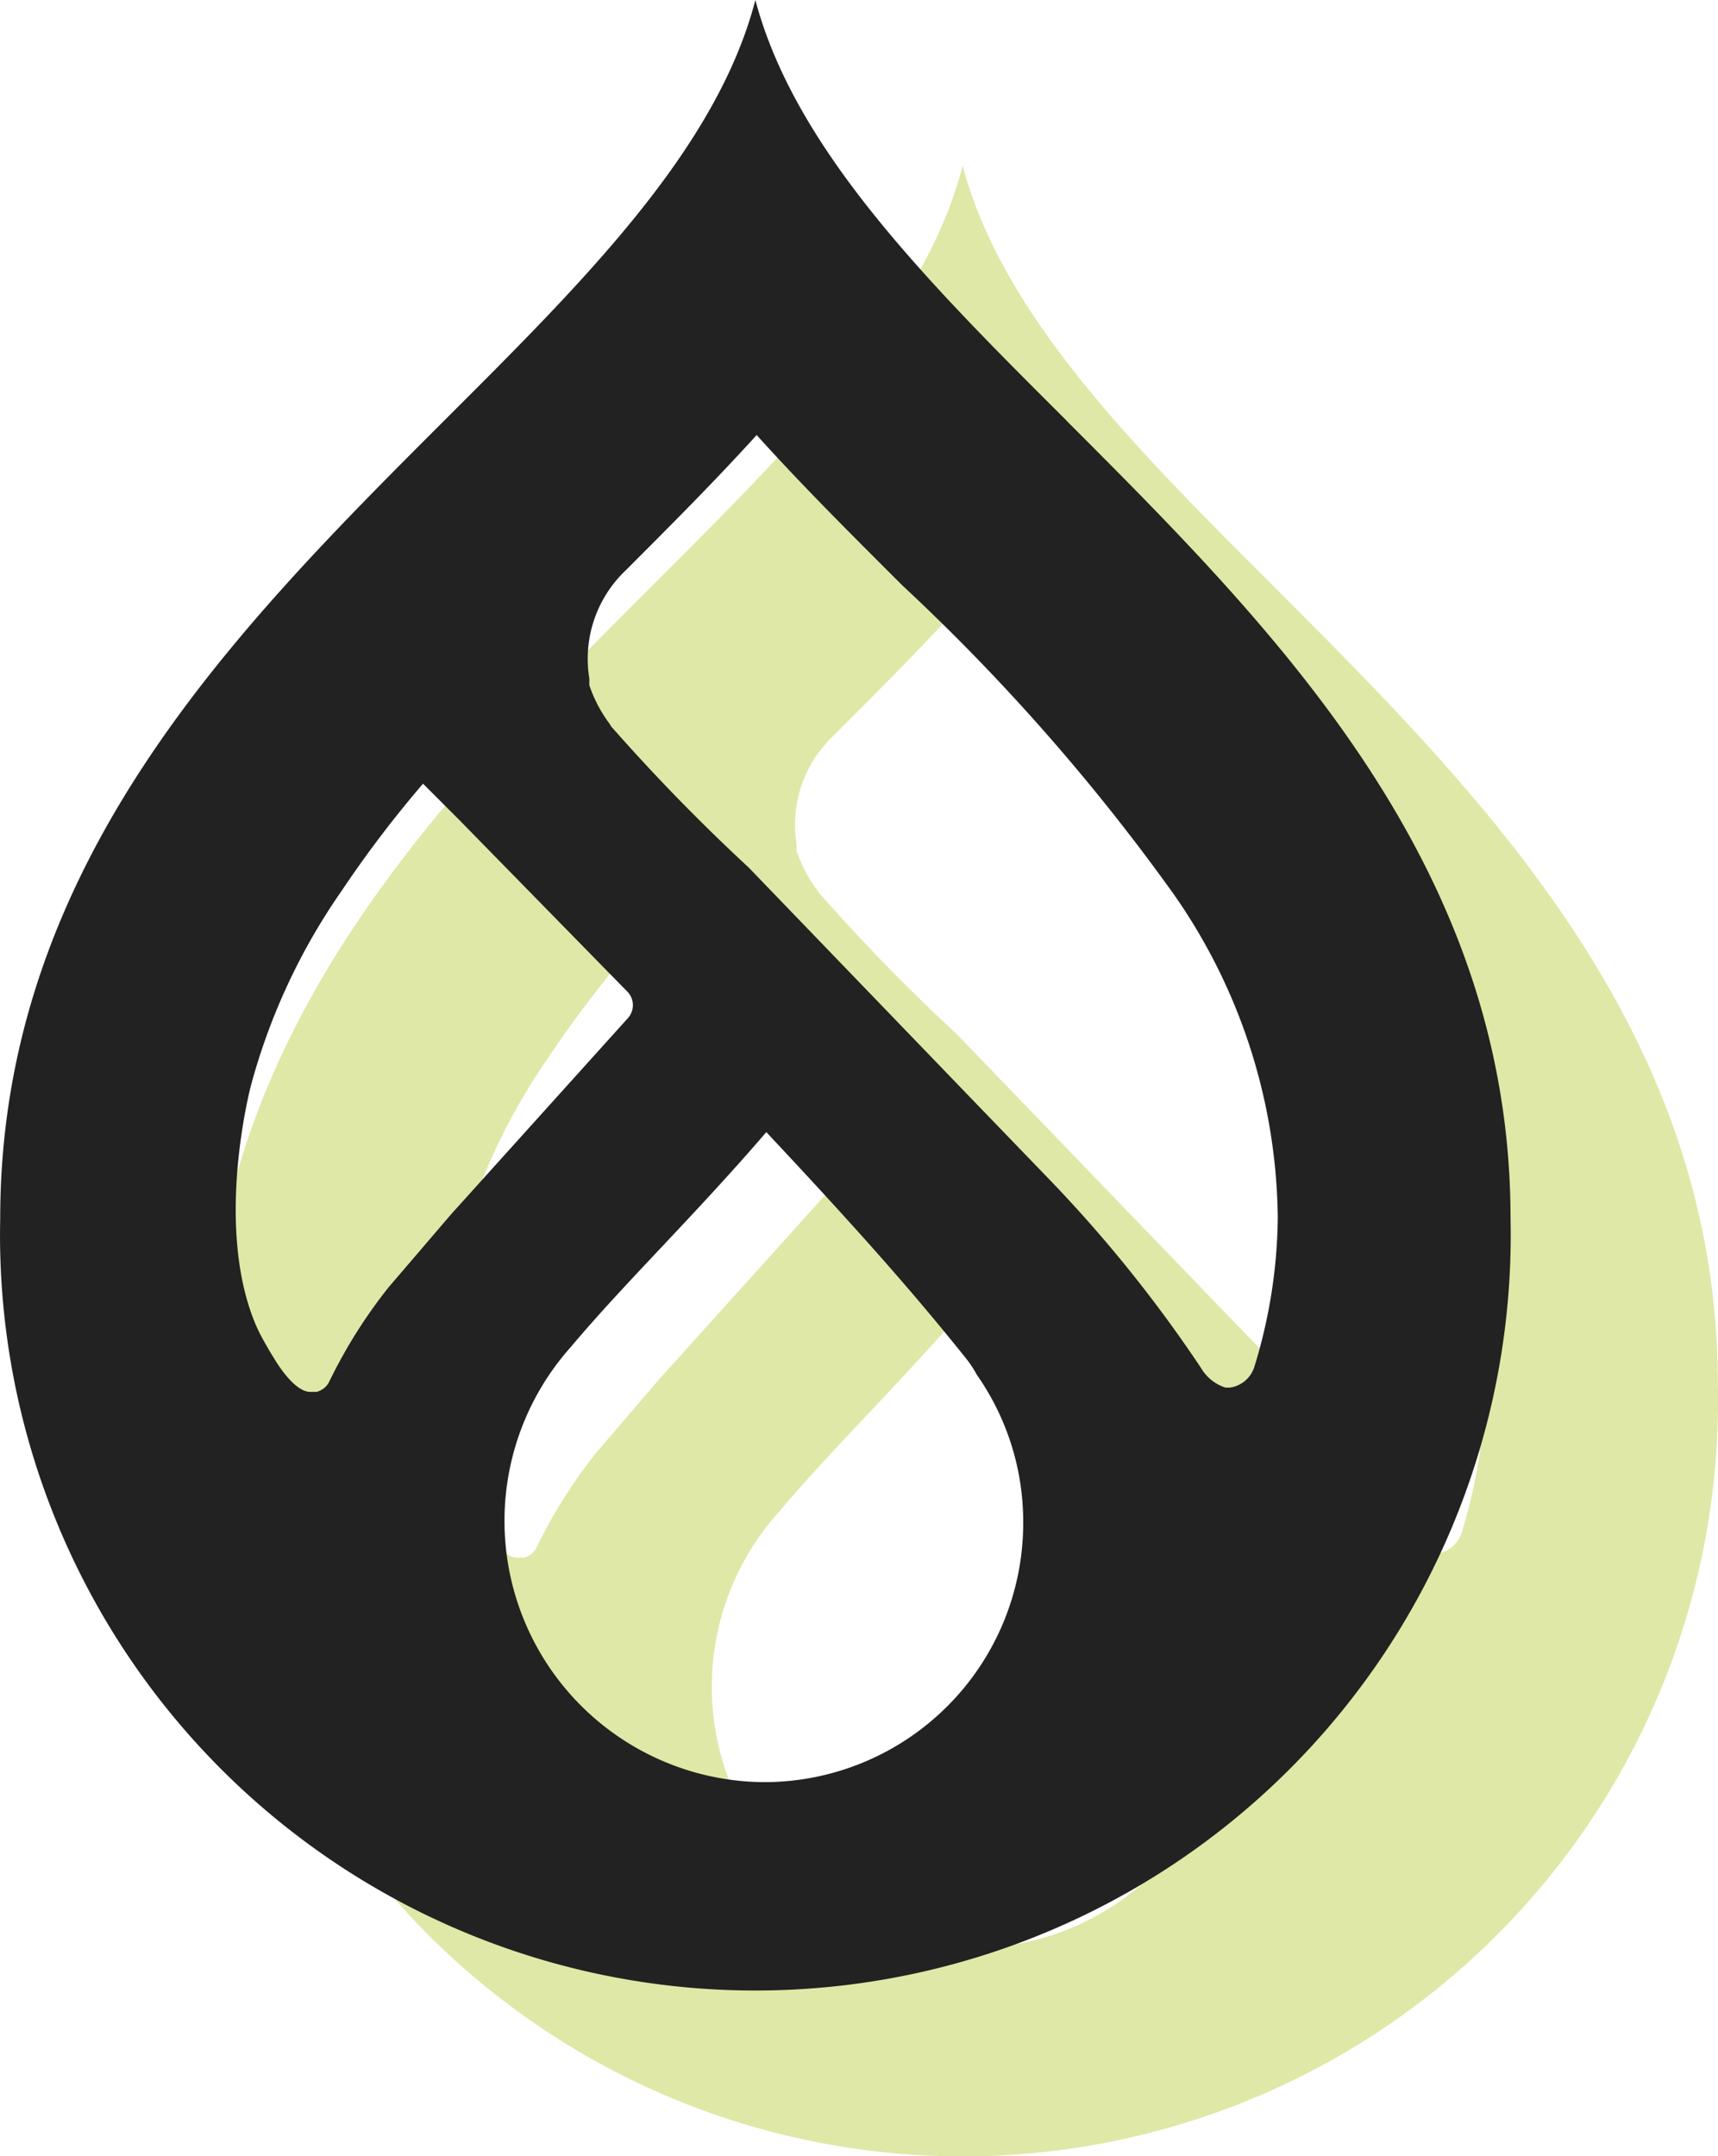
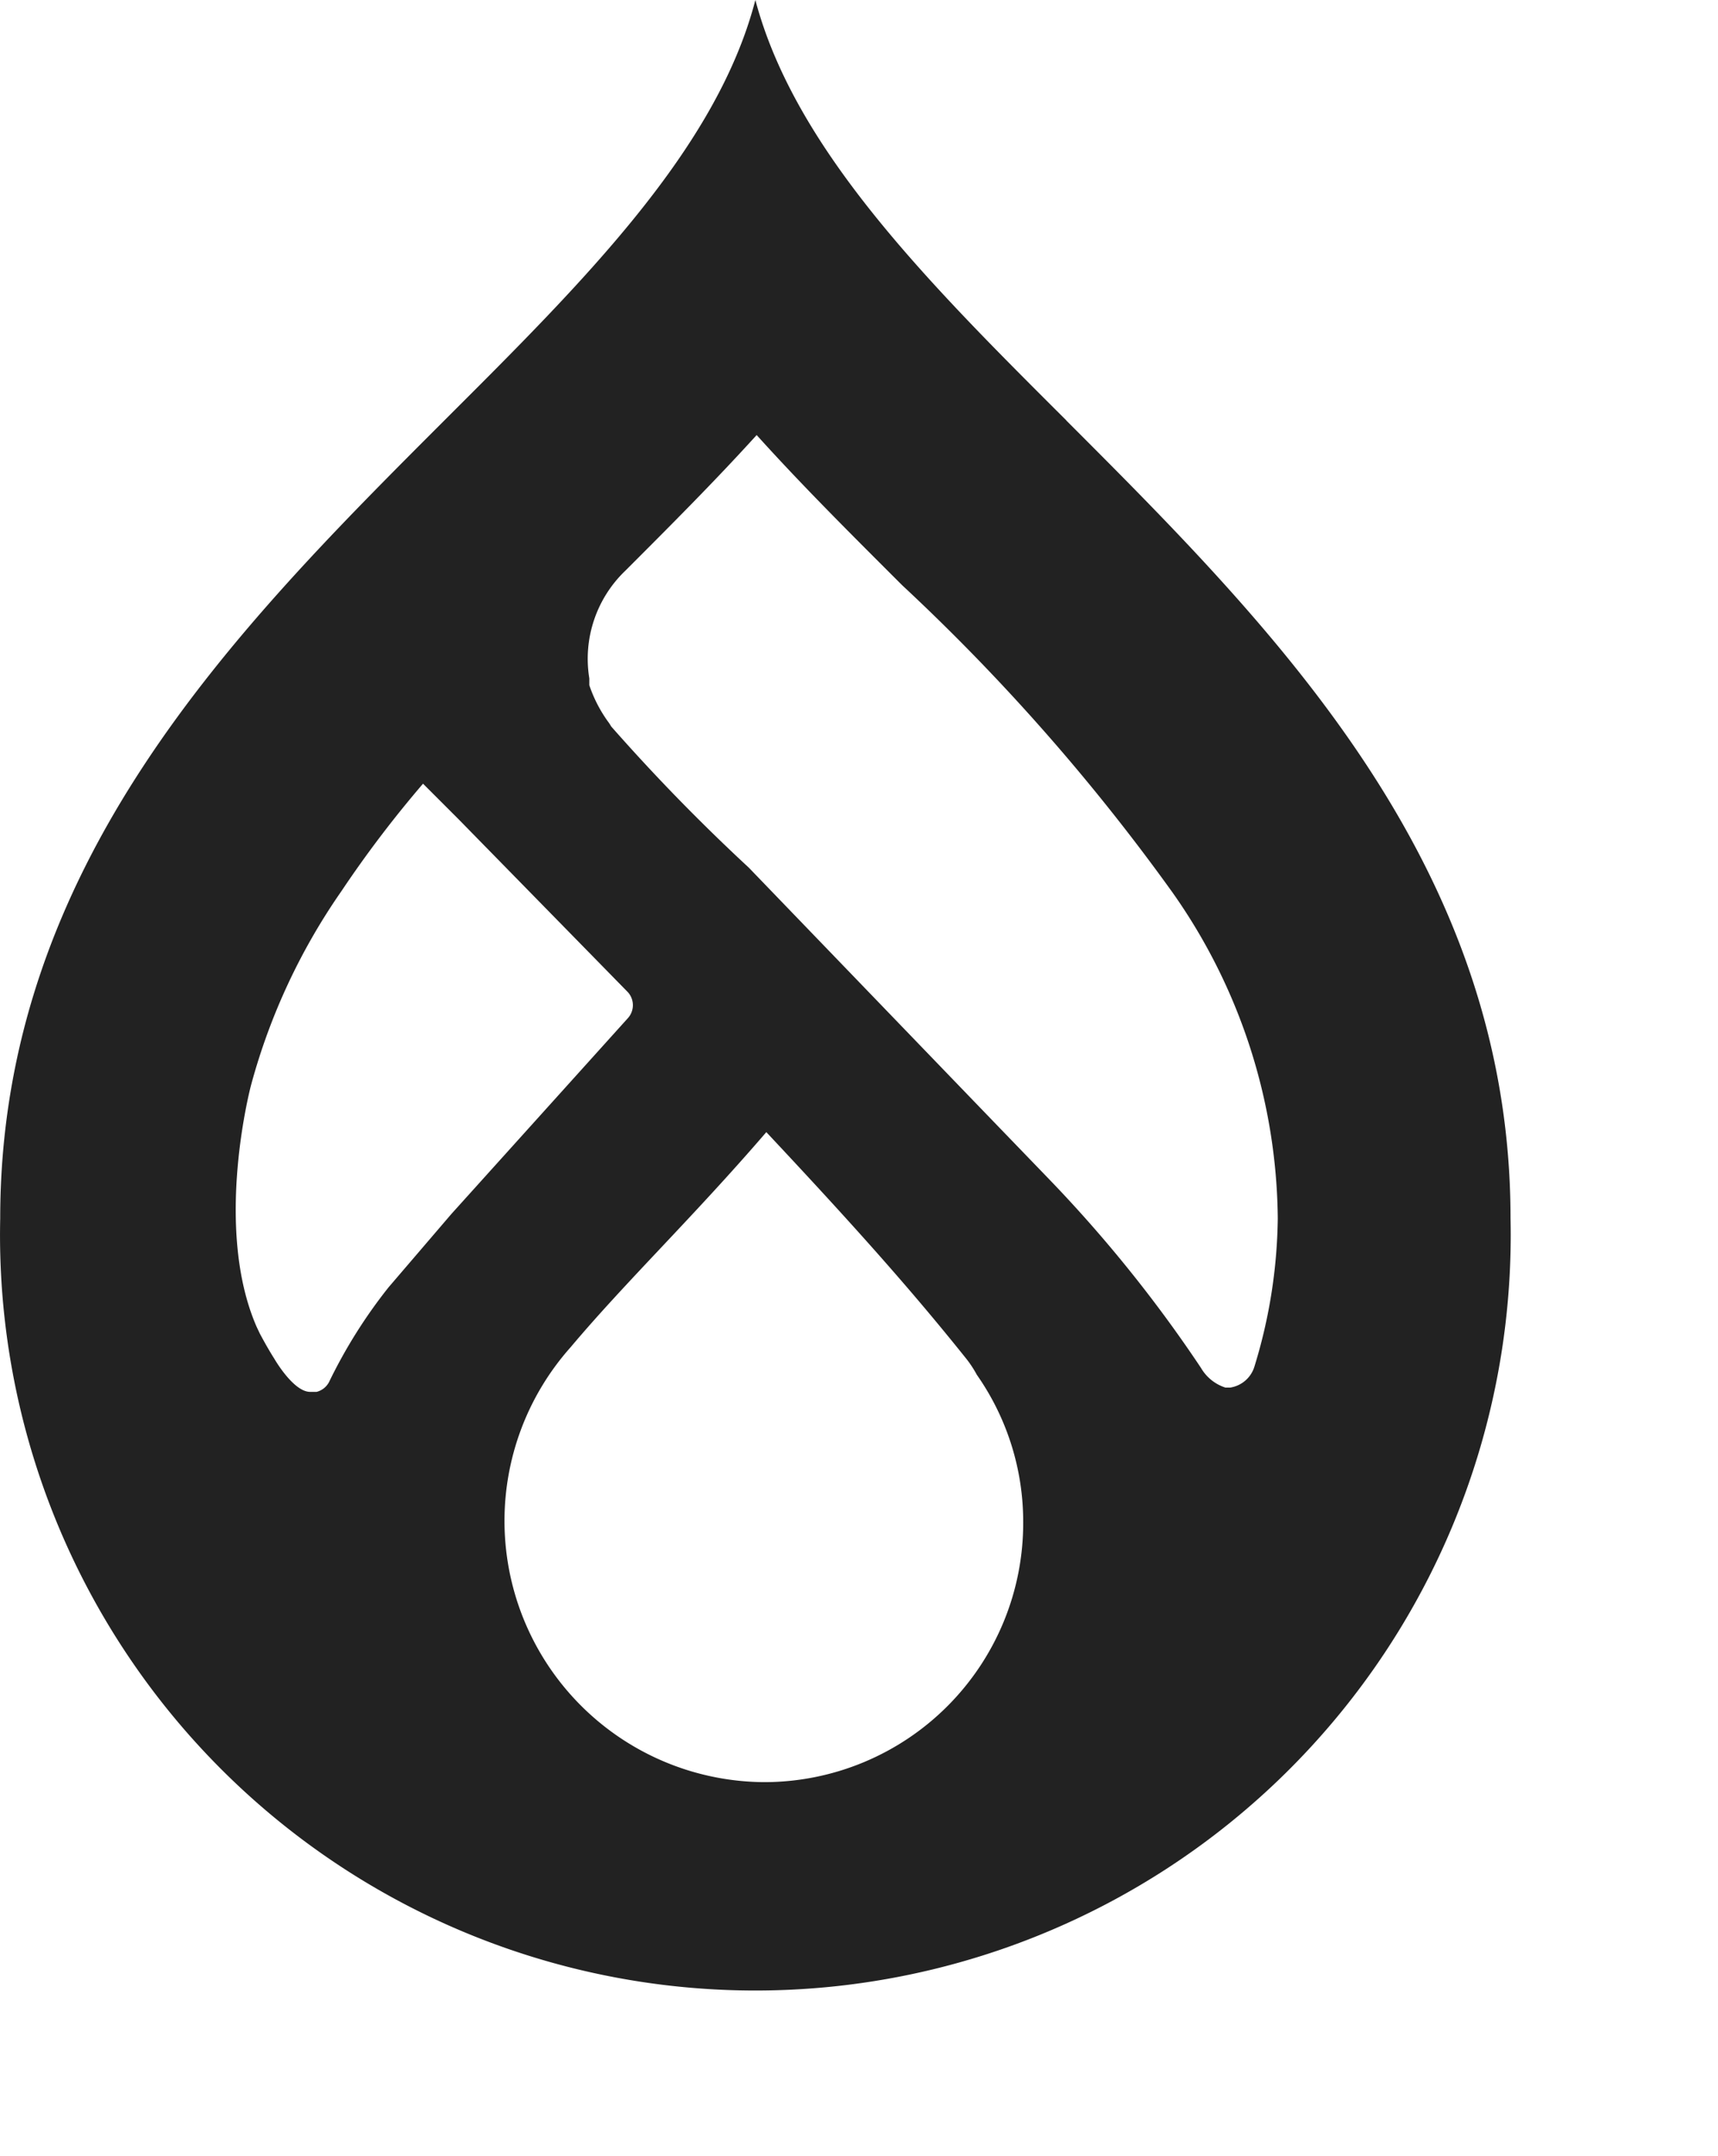
<svg xmlns="http://www.w3.org/2000/svg" width="41.437" height="52" viewBox="0 0 41.437 52">
  <g id="Group_6" data-name="Group 6" transform="translate(-1014.781 -692)">
-     <path id="heart_copy_3" data-name="heart copy 3" d="M28.5-31.862C25.144-35.207,21.955-38.4,21-42c-.933,3.6-4.148,6.793-7.5,10.138C8.481-26.841,2.786-21.154,2.786-12.615A18.219,18.219,0,0,0,20.6,6,18.218,18.218,0,0,0,39.214-11.822q.009-.4,0-.793c0-8.539-5.7-14.225-10.717-19.247ZM12.154-10.956a12.214,12.214,0,0,0-1.426,2.264.467.467,0,0,1-.311.259h-.156c-.406,0-.864-.8-.864-.8-.121-.19-.233-.389-.346-.6l-.078-.164C7.92-12.4,8.836-15.83,8.836-15.83a15.055,15.055,0,0,1,2.178-4.676A27.263,27.263,0,0,1,12.984-23.1l.864.864,4.079,4.166a.467.467,0,0,1,0,.622l-4.261,4.727ZM21.212.979A6.3,6.3,0,0,1,15.81-8.5a6.3,6.3,0,0,1,.735-1.011c1.331-1.582,2.956-3.137,4.719-5.186,2.091,2.23,3.457,3.759,4.8,5.436a2.664,2.664,0,0,1,.277.415A6.179,6.179,0,0,1,27.46-5.286,6.249,6.249,0,0,1,21.229.979ZM33.035-9.037a.726.726,0,0,1-.579.5h-.121a1.055,1.055,0,0,1-.588-.475,32.645,32.645,0,0,0-3.7-4.589L26.38-15.329l-5.539-5.747a46.677,46.677,0,0,1-3.319-3.405,1.128,1.128,0,0,0-.086-.13,3.319,3.319,0,0,1-.441-.864v-.164a2.939,2.939,0,0,1,.864-2.593c1.072-1.072,2.152-2.152,3.172-3.276,1.123,1.245,2.325,2.438,3.509,3.621a49.781,49.781,0,0,1,6.525,7.416A13.828,13.828,0,0,1,33.6-12.615,12.573,12.573,0,0,1,33.035-9.037Z" transform="translate(1017 738)" fill="#a5be00" opacity="0.35" />
    <path id="heart_copy_3-2" data-name="heart copy 3" d="M28.5-31.862C25.144-35.207,21.955-38.4,21-42c-.933,3.6-4.148,6.793-7.5,10.138C8.481-26.841,2.786-21.154,2.786-12.615A18.219,18.219,0,0,0,20.6,6,18.218,18.218,0,0,0,39.214-11.822q.009-.4,0-.793c0-8.539-5.7-14.225-10.717-19.247ZM12.154-10.956a12.214,12.214,0,0,0-1.426,2.264.467.467,0,0,1-.311.259h-.156c-.406,0-.864-.8-.864-.8-.121-.19-.233-.389-.346-.6l-.078-.164C7.92-12.4,8.836-15.83,8.836-15.83a15.055,15.055,0,0,1,2.178-4.676A27.263,27.263,0,0,1,12.984-23.1l.864.864,4.079,4.166a.467.467,0,0,1,0,.622l-4.261,4.727ZM21.212.979A6.3,6.3,0,0,1,15.81-8.5a6.3,6.3,0,0,1,.735-1.011c1.331-1.582,2.956-3.137,4.719-5.186,2.091,2.23,3.457,3.759,4.8,5.436a2.664,2.664,0,0,1,.277.415A6.179,6.179,0,0,1,27.46-5.286,6.249,6.249,0,0,1,21.229.979ZM33.035-9.037a.726.726,0,0,1-.579.5h-.121a1.055,1.055,0,0,1-.588-.475,32.645,32.645,0,0,0-3.7-4.589L26.38-15.329l-5.539-5.747a46.677,46.677,0,0,1-3.319-3.405,1.128,1.128,0,0,0-.086-.13,3.319,3.319,0,0,1-.441-.864v-.164a2.939,2.939,0,0,1,.864-2.593c1.072-1.072,2.152-2.152,3.172-3.276,1.123,1.245,2.325,2.438,3.509,3.621a49.781,49.781,0,0,1,6.525,7.416A13.828,13.828,0,0,1,33.6-12.615,12.573,12.573,0,0,1,33.035-9.037Z" transform="translate(1012 734)" fill="#222" />
  </g>
</svg>